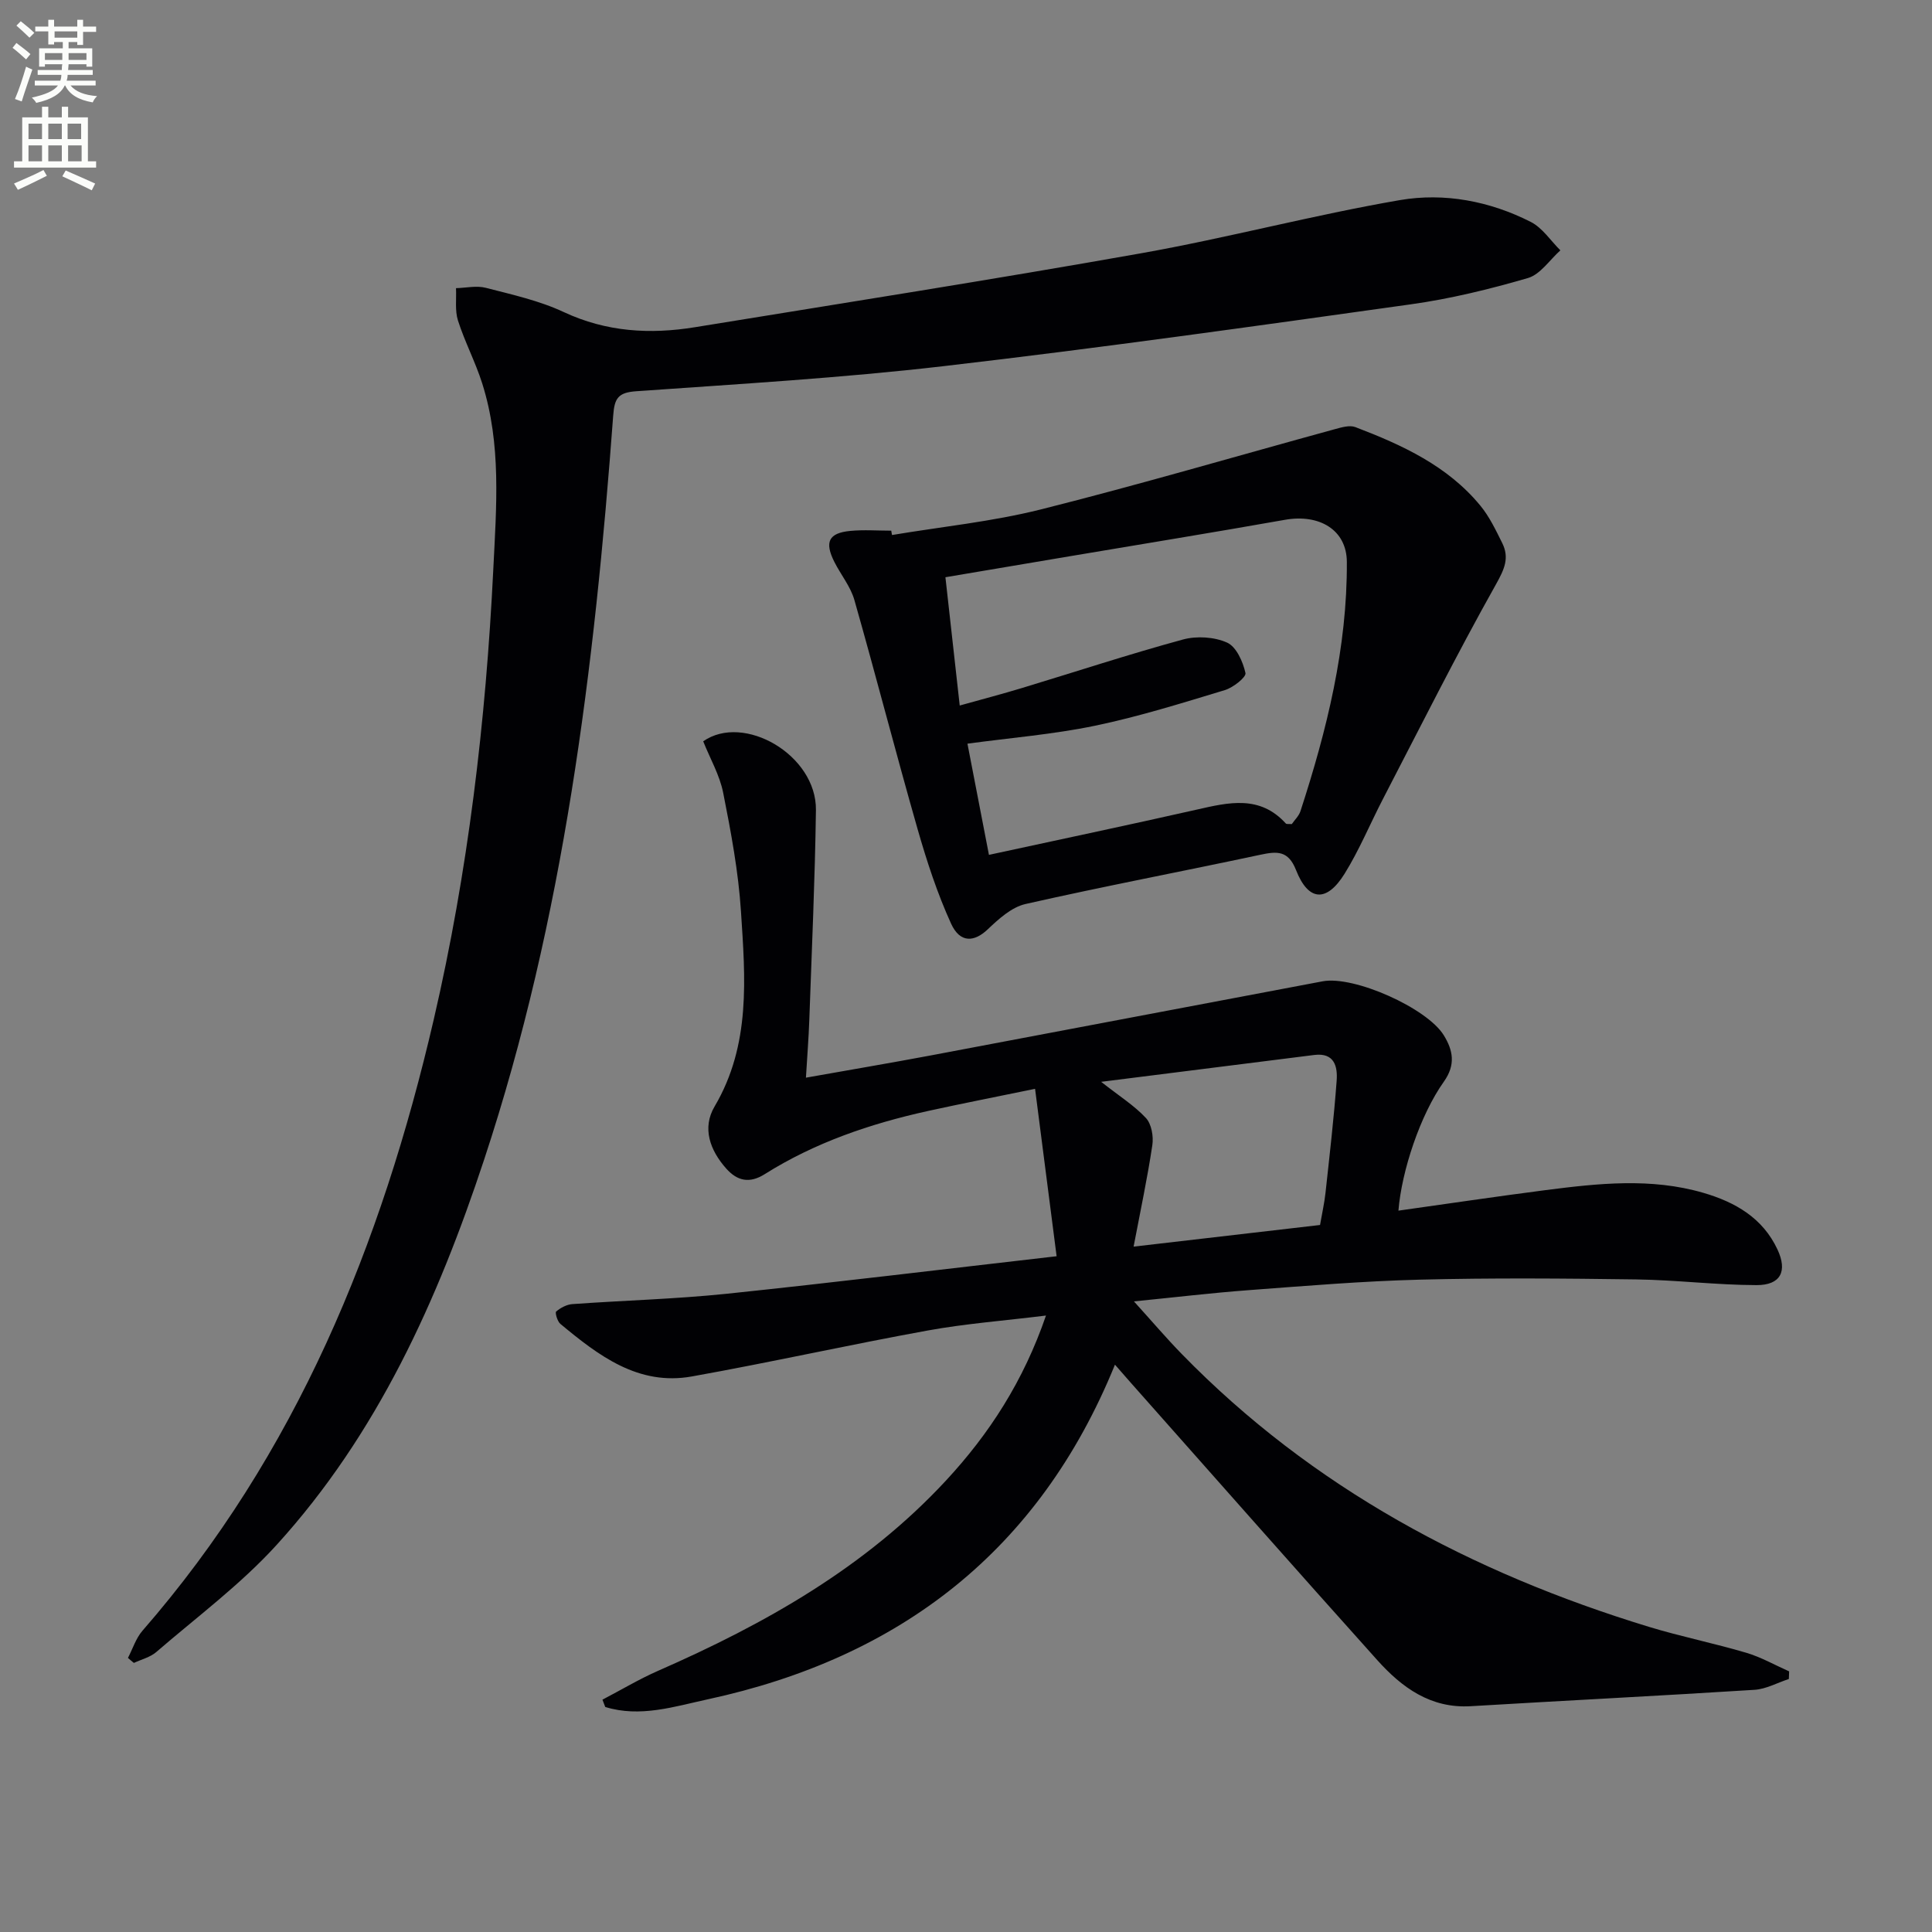
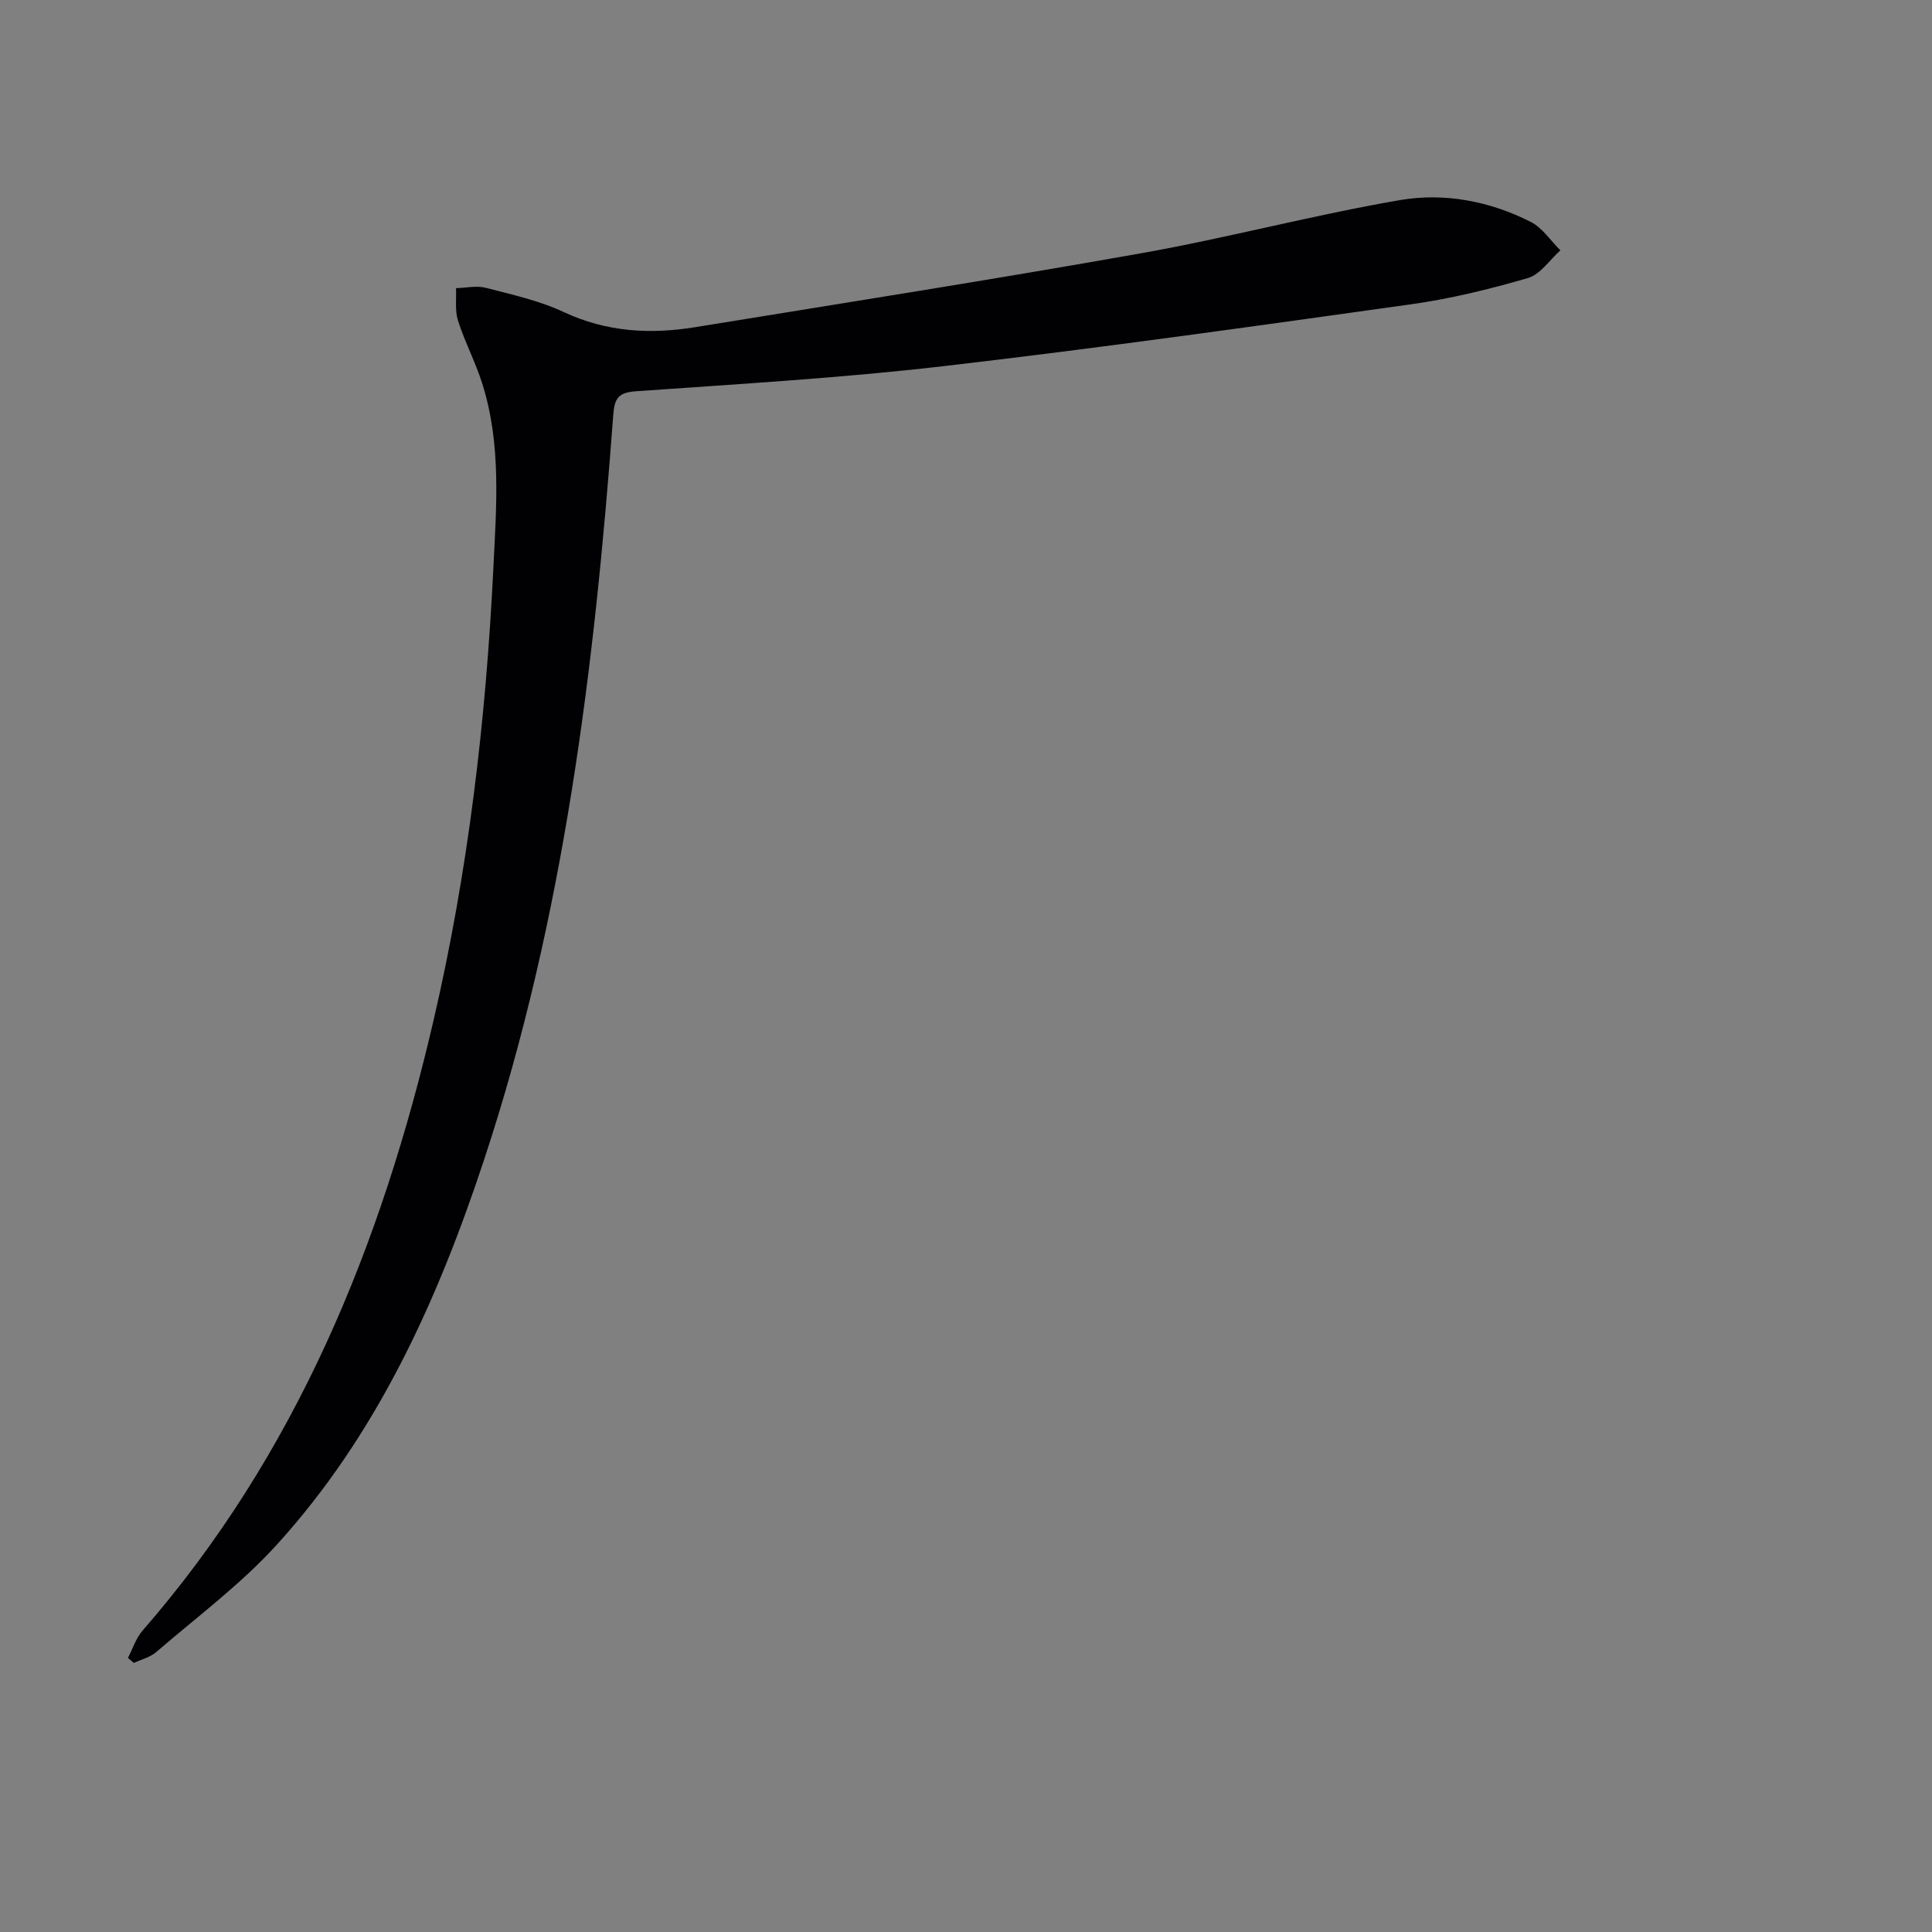
<svg xmlns="http://www.w3.org/2000/svg" enable-background="new 0 0 400 400" viewBox="0 0 400 400">
  <rect x="0" y="0" width="400" height="400" fill="#808080" stroke="none" />
-   <path d="m2.6 9.9.8-1c.9.7 1.9 1.4 2.9 2.3l-.9 1.1c-1.1-1-2-1.8-2.8-2.4zm.5 10.6c.9-2.1 1.6-4.3 2.3-6.7.4.2.8.4 1.3.6-.7 2.1-1.5 4.3-2.2 6.6zm.3-15.2.9-.9c1 .8 2 1.6 2.8 2.4l-1 1c-.9-.9-1.8-1.7-2.7-2.5zm12.6-1.2h1.2v1.4h2.7v1.1h-2.7v2.7h-1.2v-.6h-1.8v1.3h4.9v3.8h-1.2v-.5h-3.7c0 .4-.1.9-.1 1.2h5.1v1h-5.2c0 .5-.1.9-.2 1.2h6v1h-5.2c1.1 1.3 2.9 2 5.5 2.2-.4.4-.7.8-.9 1.3-2.9-.5-4.8-1.6-5.7-3.5h-.1c-.8 1.7-2.7 2.9-5.9 3.6-.2-.4-.6-.8-.9-1.1 2.8-.6 4.6-1.4 5.4-2.5h-4.8v-1h5.3c.1-.3.2-.7.2-1.2h-4.9v-1h5c0-.4 0-.8.1-1.2h-3.6v.5h-1.2v-3.8h4.9v-1.3h-1.8v.5h-1.2v-2.7h-2.7v-1h2.7v-1.4h1.2v1.4h4.8zm-6.7 8.3h3.6c0-.4 0-.9 0-1.4h-3.6zm1.9-4.6h4.8v-1.3h-4.7v1.3zm6.7 3.2h-3.7v1.4h3.7z" fill="#fbfcfa" />
-   <path d="m8.7 22.1h1.3v2.2h2.8v-2.2h1.3v2.2h4.1v9.1h1.7v1.3h-17v-1.3h1.7v-9.1h4.1zm.3 13.1.7 1.2c-1.8.9-3.8 1.9-6 2.9-.2-.4-.5-.8-.8-1.3 2.3-1 4.4-1.9 6.1-2.8zm-3.1-6.4h2.8v-3.2h-2.8zm0 4.6h2.8v-3.3h-2.8zm4.1-4.6h2.8v-3.2h-2.8zm0 4.6h2.8v-3.3h-2.8zm3.6 1.9c2.1.9 4.1 1.8 6.1 2.7l-.7 1.4c-2.2-1.1-4.2-2-6.1-2.9zm3.2-9.7h-2.8v3.2h2.8zm-2.7 7.8h2.8v-3.3h-2.8z" fill="#fbfcfa" />
  <g fill="#010104">
-     <path d="m218.76 260.09c-1.52-11.84-2.93-22.76-4.46-34.66-8.1 1.67-15.18 3.05-22.23 4.6-11.91 2.63-23.36 6.53-33.75 13.07-3.11 1.96-5.65 1.44-7.96-1.16-3.38-3.8-5.04-8.41-2.41-12.86 7.54-12.78 6.35-26.64 5.46-40.37-.53-8.24-2.07-16.45-3.68-24.56-.72-3.66-2.71-7.08-4.14-10.67 8.39-5.88 23.49 2.82 23.34 14.25-.2 14.46-.86 28.92-1.37 43.38-.13 3.79-.44 7.58-.7 12.01 8.98-1.6 17.41-3.02 25.82-4.6 27.06-5.09 54.1-10.26 81.16-15.35 6.47-1.22 21.6 5.52 25.08 11.17 1.92 3.12 2.5 6.1.02 9.6-4.91 6.9-8.75 18.51-9.41 26.71 10.2-1.43 20.32-2.94 30.47-4.25 10.9-1.4 21.84-2.59 32.65.56 6.59 1.92 12.3 5.18 15.36 11.74 2.1 4.49.67 7.38-4.33 7.37-8.3-.02-16.59-1.06-24.89-1.18-14.96-.21-29.94-.33-44.89.05-11.79.3-23.57 1.29-35.33 2.17-7.55.56-15.08 1.46-23.8 2.33 3.75 4.14 6.71 7.62 9.9 10.89 27.03 27.72 60.02 45.28 96.69 56.48 6.66 2.03 13.51 3.4 20.19 5.38 3.07.91 5.92 2.54 8.87 3.85-.02.53-.04 1.05-.06 1.58-2.37.77-4.71 2.09-7.12 2.24-19.57 1.24-39.15 2.22-58.72 3.39-8.34.5-14.28-3.87-19.38-9.55-17.12-19.07-34.06-38.3-51.07-57.47-.88-.99-1.74-1.99-3.23-3.69-15.69 38.58-44.6 60.7-84.28 69.28-6.93 1.5-14.04 3.83-21.25 1.59-.19-.5-.38-1.01-.58-1.51 3.85-2.01 7.6-4.26 11.57-6 22.1-9.69 42.85-21.38 59.5-39.31 9.03-9.73 16.09-20.63 20.76-34.22-8.65 1.07-16.65 1.67-24.5 3.1-16.31 2.96-32.5 6.59-48.82 9.51-11.11 1.99-19.34-4.34-27.23-10.89-.62-.52-1.13-2.34-.86-2.56.92-.77 2.18-1.45 3.36-1.53 10.61-.76 21.26-1.04 31.84-2.13 22.39-2.34 44.77-5.07 68.41-7.78zm9.22-36.11c3.76 2.96 6.86 4.9 9.27 7.49 1.16 1.25 1.6 3.8 1.33 5.61-1.01 6.78-2.45 13.5-3.88 21.02 13.39-1.56 25.94-3.01 38.6-4.48.42-2.44.9-4.53 1.13-6.65.84-7.73 1.74-15.47 2.31-23.22.22-2.92-.45-5.85-4.63-5.33-14.37 1.82-28.75 3.63-44.13 5.56z" />
    <path d="m26.49 343.25c.99-1.89 1.65-4.07 3.01-5.63 31.87-36.58 49.5-79.96 60.3-126.53 7.11-30.64 10.79-61.77 12.33-93.2.64-13 1.71-25.9-2.3-38.53-1.4-4.41-3.6-8.58-5.01-12.99-.66-2.07-.3-4.46-.41-6.71 2.06-.05 4.25-.57 6.17-.07 5.46 1.41 11.08 2.65 16.14 5.02 8.84 4.13 17.88 4.65 27.2 3.13 30.79-5.01 61.61-9.85 92.32-15.3 17.95-3.19 35.62-7.92 53.59-11.01 9.2-1.58 18.61.2 27.11 4.52 2.41 1.23 4.1 3.88 6.12 5.88-2.22 1.98-4.15 4.99-6.73 5.74-7.94 2.31-16.07 4.3-24.25 5.44-32.21 4.51-64.43 9.05-96.74 12.8-21.12 2.45-42.38 3.69-63.6 5.19-3.73.26-4.52 1.42-4.78 4.99-3.87 52.24-10.2 104.08-26.73 154.11-9.62 29.11-22.1 56.83-42.97 79.77-7.44 8.18-16.49 14.9-24.91 22.17-1.25 1.08-3.07 1.52-4.63 2.25-.43-.33-.83-.68-1.23-1.04z" />
-     <path d="m184.68 110.77c10.27-1.72 20.71-2.77 30.78-5.29 20.41-5.13 40.62-11.07 60.92-16.63 1.37-.37 3.05-.88 4.24-.42 9.69 3.7 19.09 8.01 25.88 16.27 1.87 2.27 3.18 5.04 4.51 7.71 1.54 3.09.47 5.43-1.28 8.56-8.19 14.59-15.69 29.58-23.4 44.44-2.67 5.15-4.9 10.58-7.95 15.49-3.73 6-7.51 5.71-10.05-.76-1.61-4.09-3.93-3.91-7.4-3.17-16.19 3.46-32.47 6.54-48.62 10.2-2.87.65-5.56 3.1-7.82 5.25-2.79 2.65-5.72 2.86-7.57-1.17-2.87-6.29-5.04-12.95-6.95-19.62-4.51-15.76-8.59-31.64-13.08-47.41-.8-2.8-2.81-5.23-4.15-7.89-2.07-4.12-1.18-5.98 3.3-6.41 2.8-.27 5.65-.05 8.48-.05.05.28.1.59.16.9zm14.02 35.3c4.69-1.31 8.82-2.39 12.91-3.63 11.1-3.36 22.13-6.99 33.32-10.04 2.84-.77 6.5-.54 9.14.65 1.9.86 3.27 3.95 3.79 6.29.19.86-2.55 3.02-4.27 3.54-8.89 2.69-17.78 5.48-26.86 7.37-8.66 1.8-17.55 2.51-26.43 3.72 1.41 7.28 2.85 14.73 4.45 23.02 14.58-3.16 28.83-6.16 43.03-9.37 6.6-1.5 13.05-3.06 18.43 2.87.16.18.62.08 1.24.13.56-.82 1.46-1.66 1.8-2.69 5.46-16.78 9.7-33.84 9.6-51.61-.04-6.63-5.71-9.96-12.81-8.7-14.86 2.63-29.76 5.05-44.64 7.56-8.44 1.42-16.88 2.85-25.66 4.33 1.02 9.08 1.96 17.58 2.96 26.56z" />
  </g>
</svg>